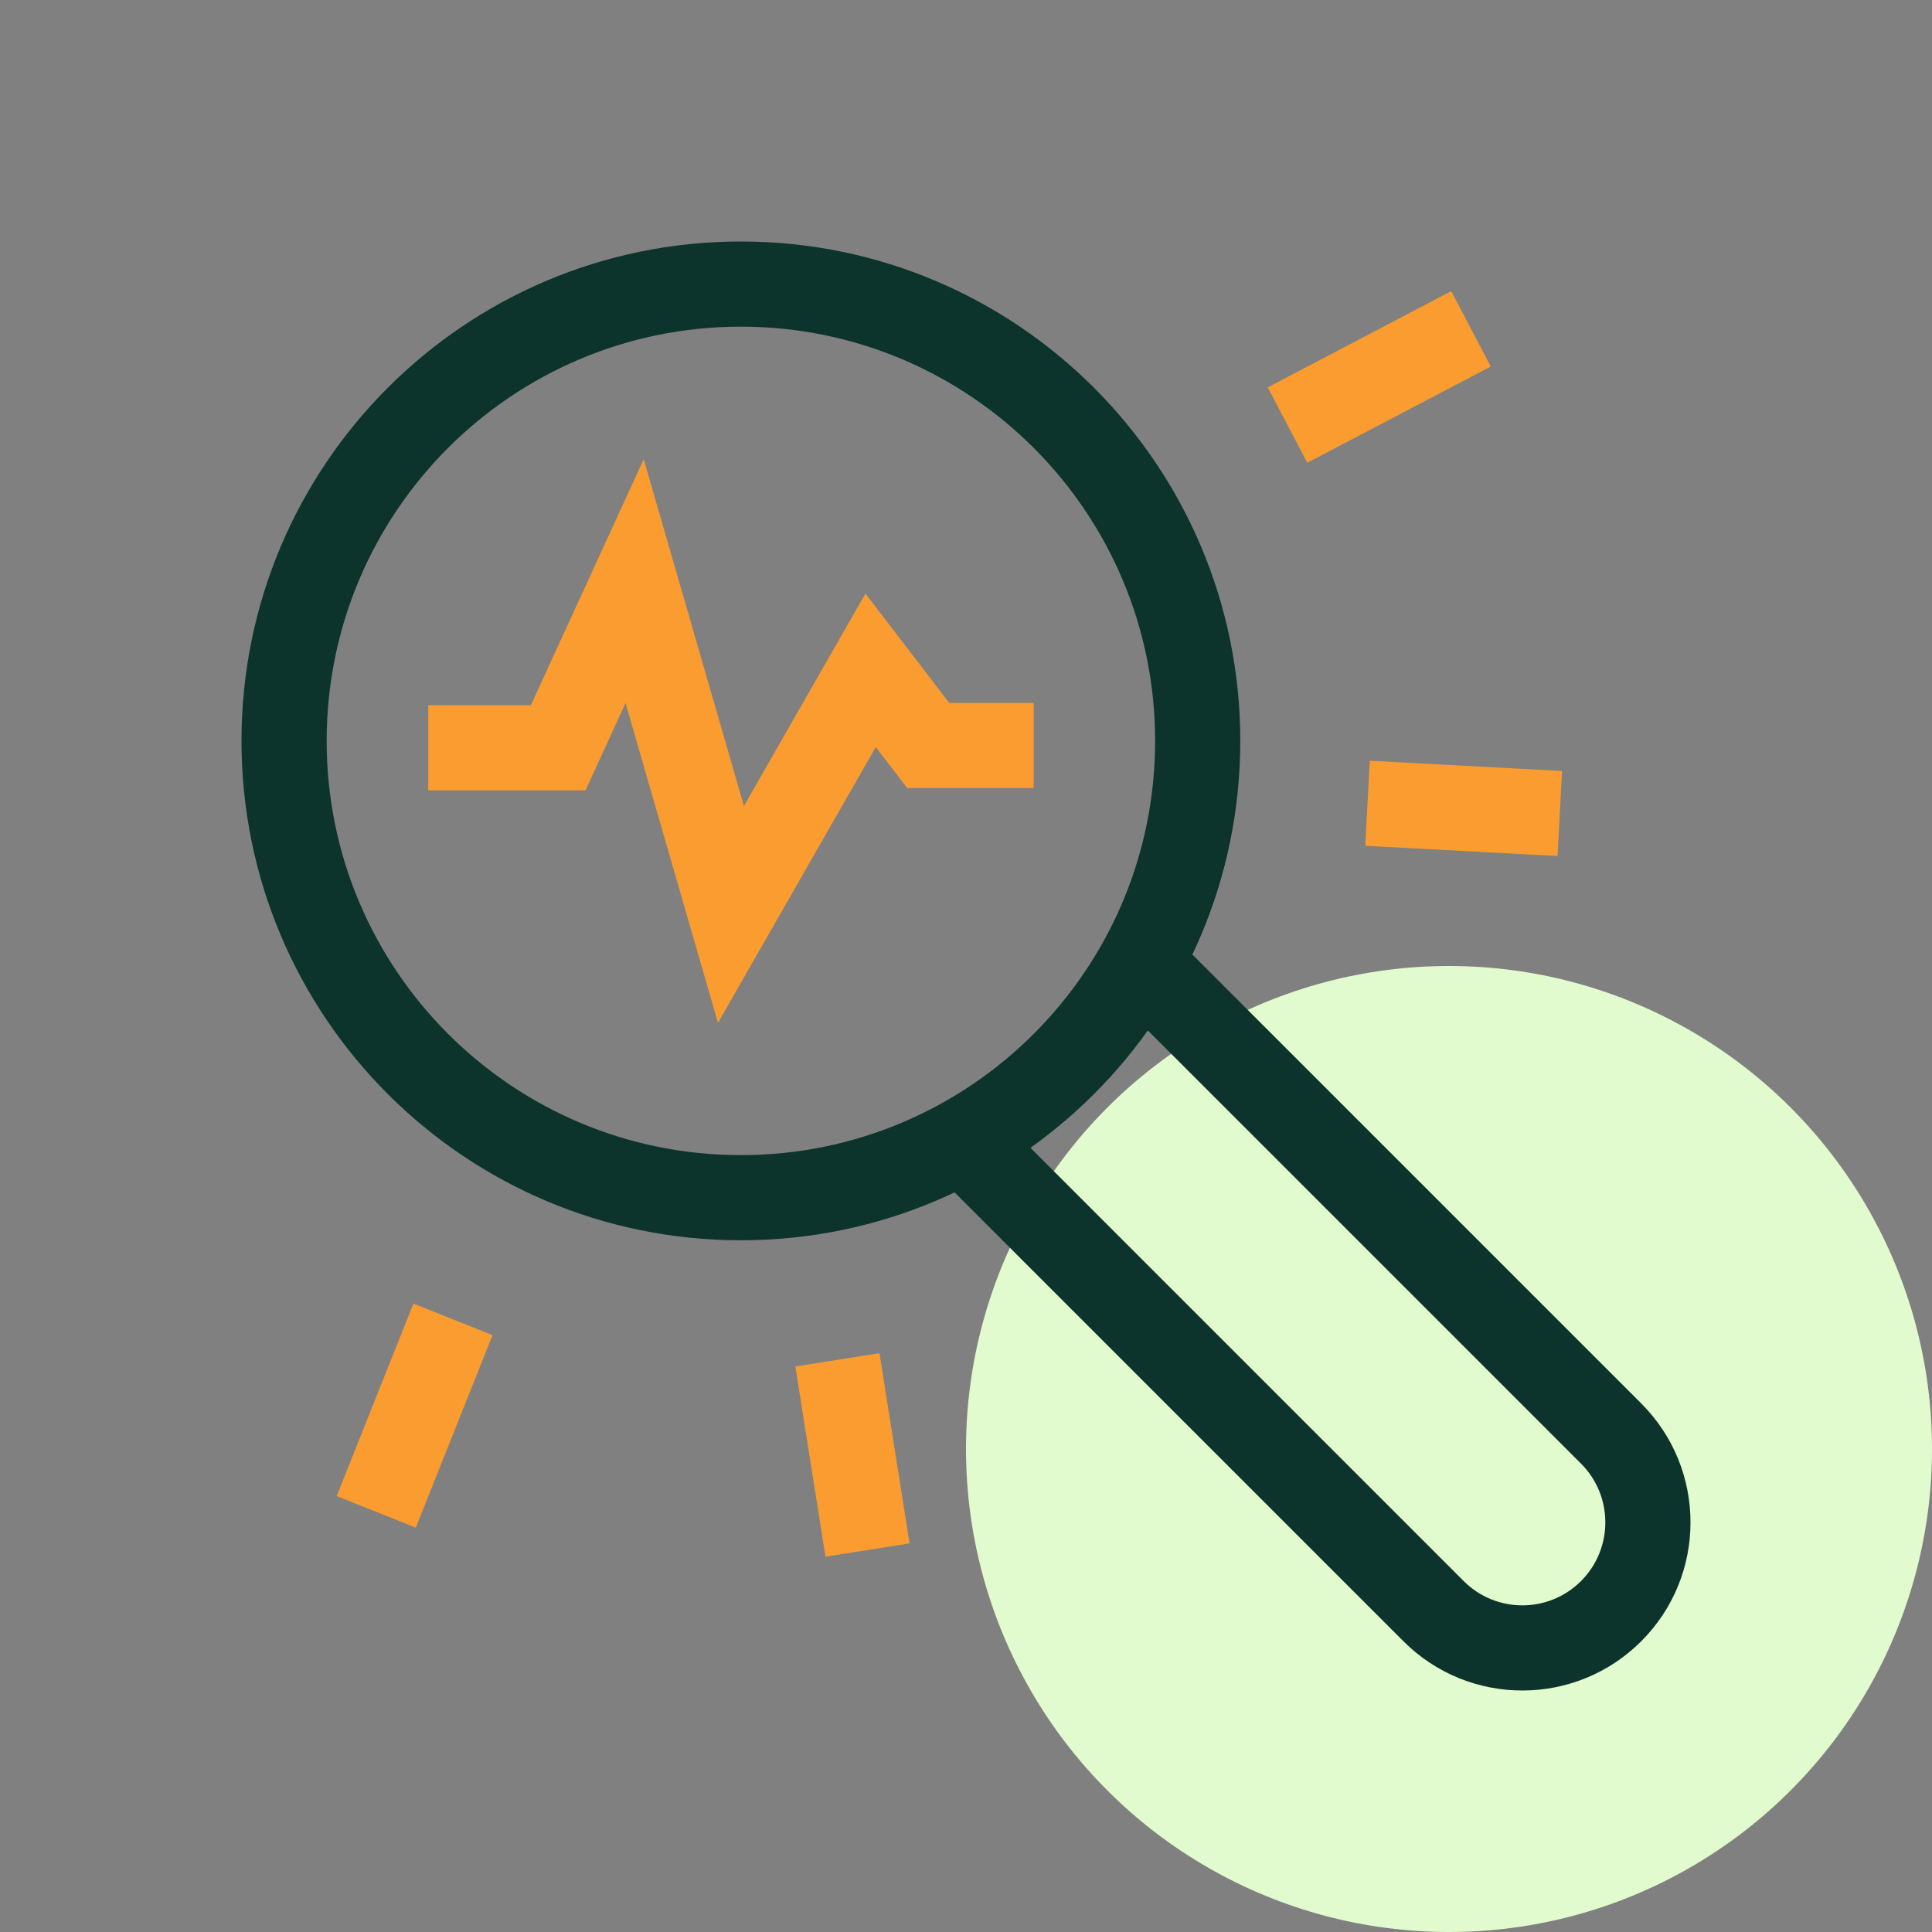
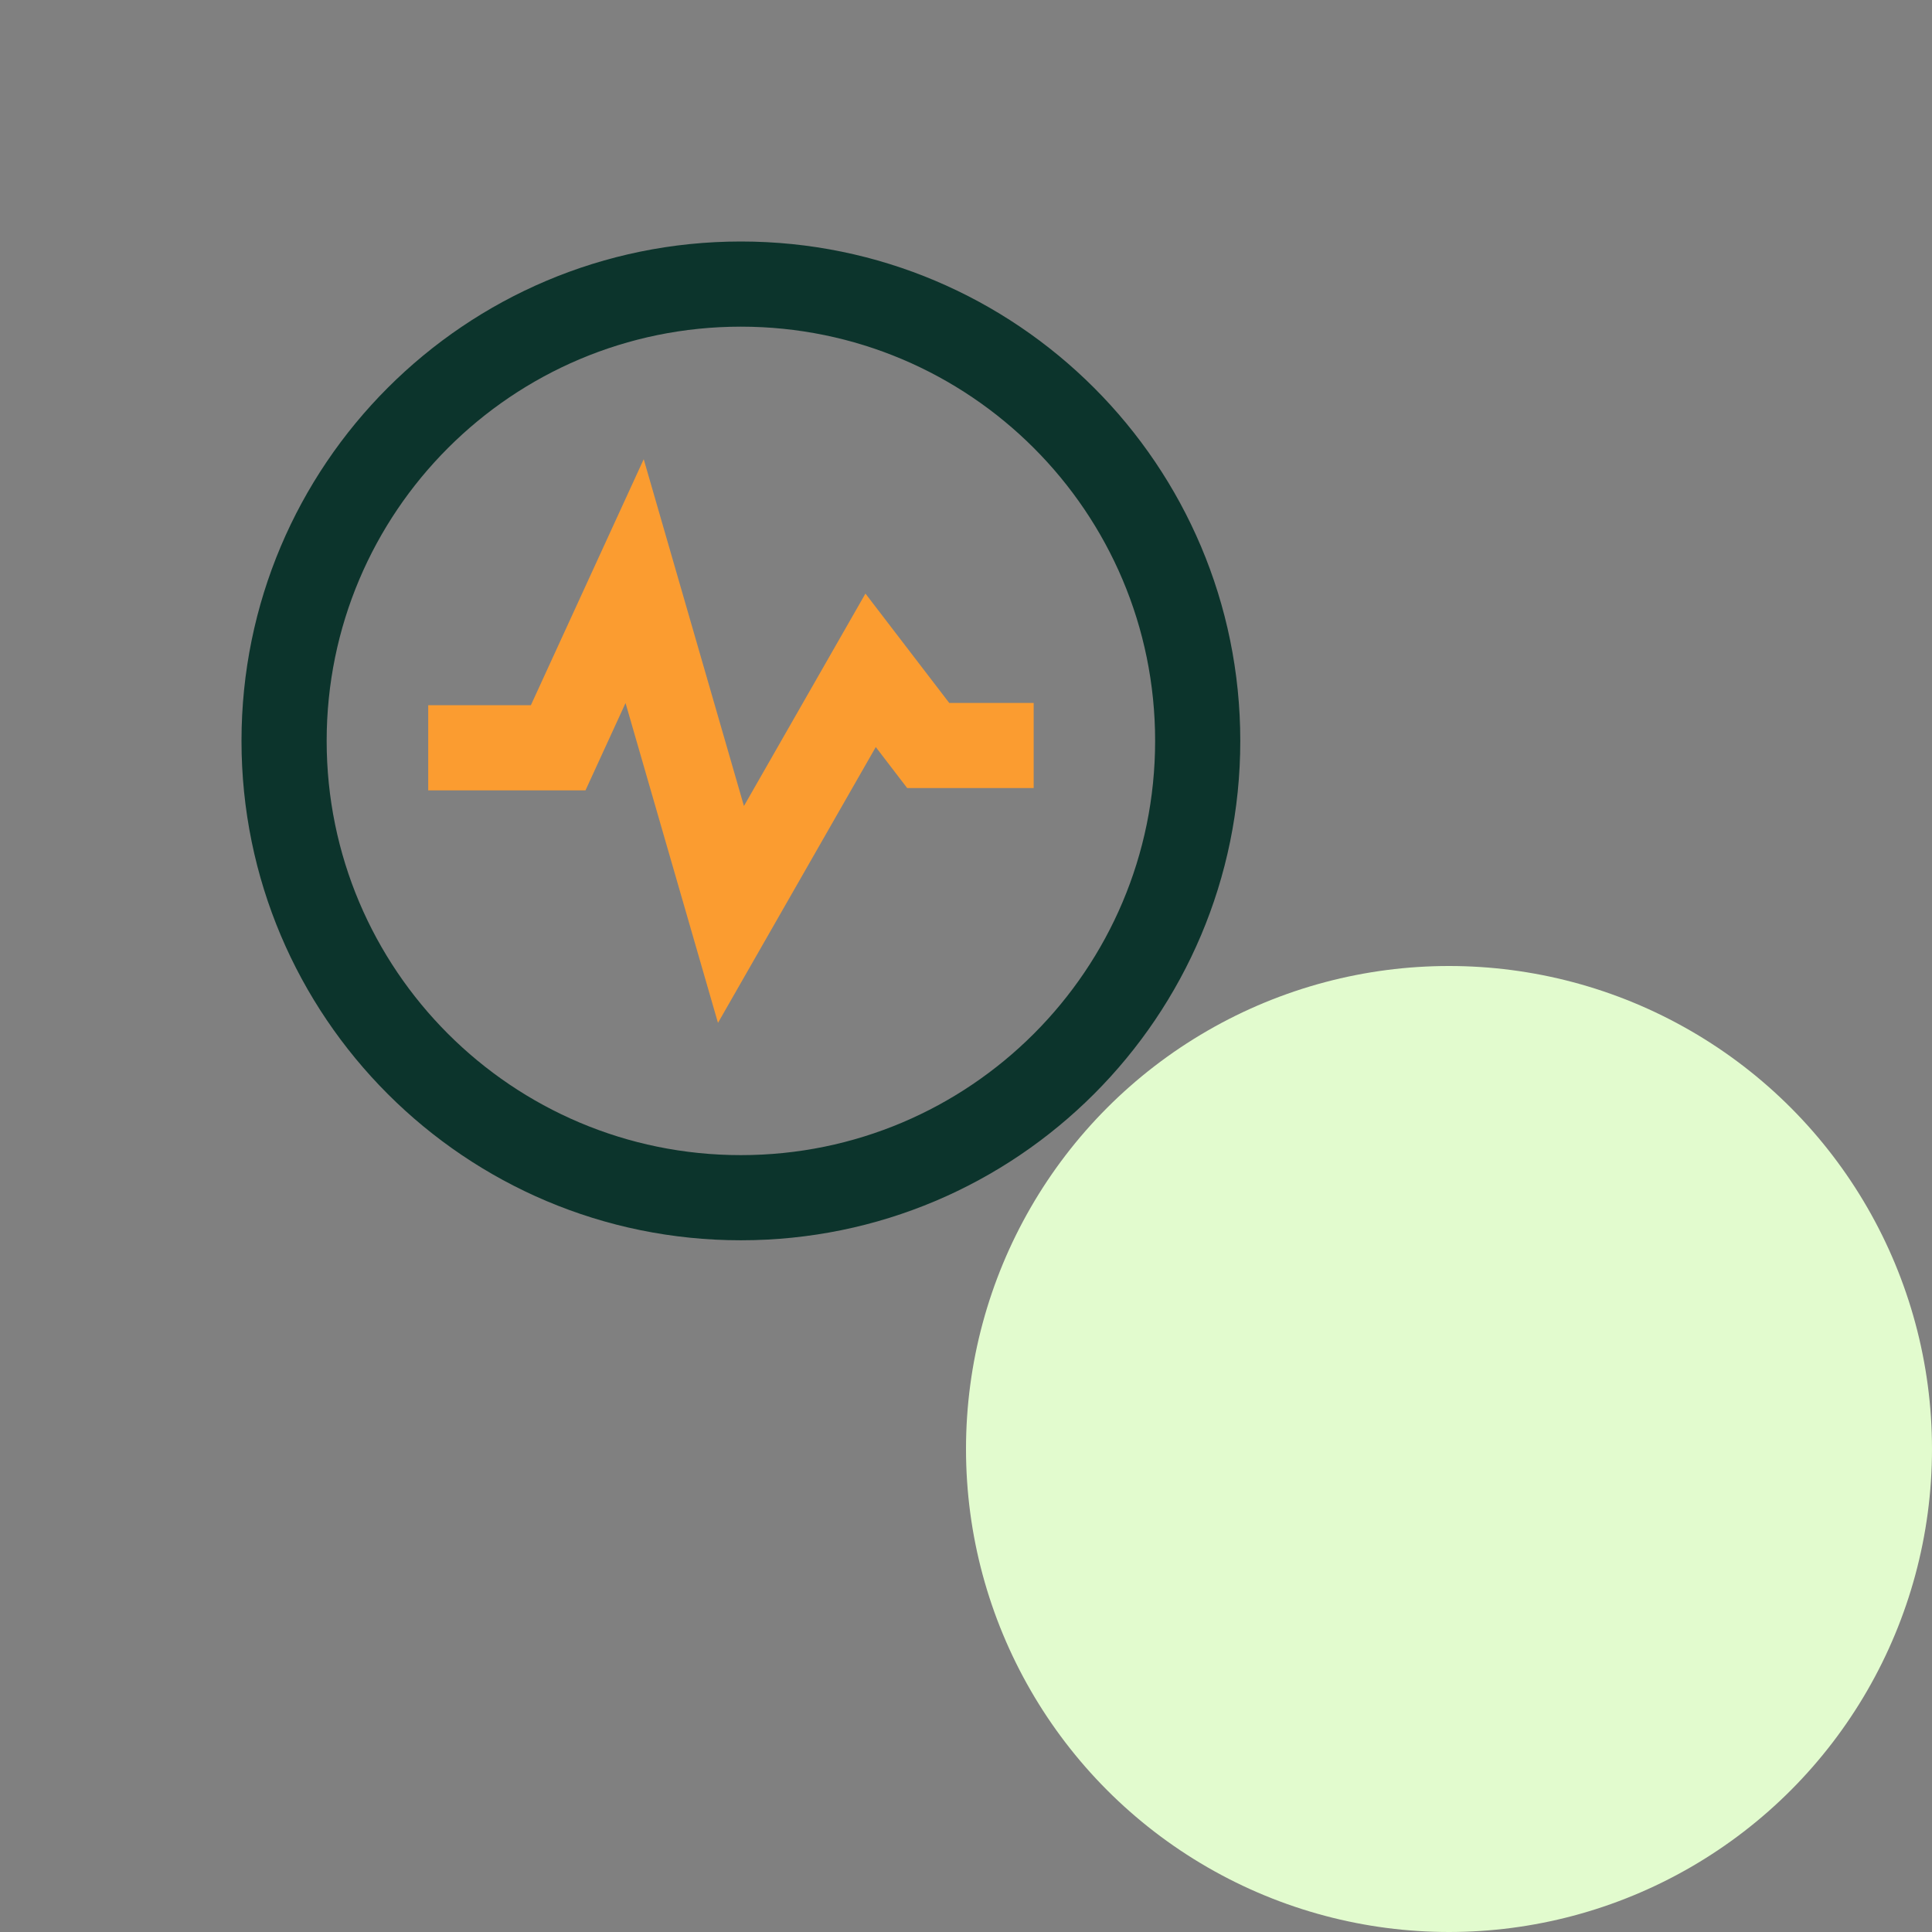
<svg xmlns="http://www.w3.org/2000/svg" width="64" height="64" viewBox="0 0 64 64" fill="none">
  <rect x="0" y="0" width="64" height="64" fill="#808080" stroke="none" />
  <circle cx="48" cy="48" r="16" fill="#E2FBCE" />
  <g clip-path="url(#clip0_4487_1516)">
    <path fill-rule="evenodd" clip-rule="evenodd" d="M24.543 10.821C16.965 10.821 10.821 16.965 10.821 24.543C10.821 32.122 16.965 38.265 24.543 38.265C32.122 38.265 38.265 32.122 38.265 24.543C38.265 16.965 32.122 10.821 24.543 10.821ZM8 24.543C8 15.407 15.407 8 24.543 8C33.68 8 41.086 15.407 41.086 24.543C41.086 33.68 33.68 41.086 24.543 41.086C15.407 41.086 8 33.68 8 24.543Z" fill="#0C342C" />
-     <path fill-rule="evenodd" clip-rule="evenodd" d="M52.374 48.486L36.778 32.89L38.773 30.895L54.368 46.491C56.544 48.666 56.544 52.193 54.368 54.369C52.193 56.544 48.666 56.544 46.491 54.369L47.489 53.371L46.491 54.369L30.895 38.773L32.89 36.778L48.486 52.374C49.559 53.448 51.3 53.448 52.374 52.374C53.447 51.3 53.447 49.559 52.374 48.486Z" fill="#0C342C" />
    <path fill-rule="evenodd" clip-rule="evenodd" d="M21.324 15.211L24.644 26.7L28.669 19.663L31.444 23.285H34.242V26.106H30.052L29.011 24.747L23.784 33.884L20.722 23.289L19.395 26.182H14.185V23.361H17.586L21.324 15.211Z" fill="#FB9C30" />
-     <path fill-rule="evenodd" clip-rule="evenodd" d="M11.153 49.56L13.695 43.184L16.316 44.228L13.774 50.605L11.153 49.56Z" fill="#FB9C30" />
-     <path fill-rule="evenodd" clip-rule="evenodd" d="M27.344 51.567L26.348 45.267L29.134 44.826L30.13 51.127L27.344 51.567Z" fill="#FB9C30" />
-     <path fill-rule="evenodd" clip-rule="evenodd" d="M49.384 12.142L43.305 15.33L41.995 12.832L48.074 9.644L49.384 12.142Z" fill="#FB9C30" />
-     <path fill-rule="evenodd" clip-rule="evenodd" d="M51.595 28.357L45.226 28.018L45.376 25.201L51.745 25.54L51.595 28.357Z" fill="#FB9C30" />
  </g>
  <defs>
    <clipPath id="clip0_4487_1516">
      <rect width="48" height="48" fill="white" transform="translate(8 8)" />
    </clipPath>
  </defs>
</svg>